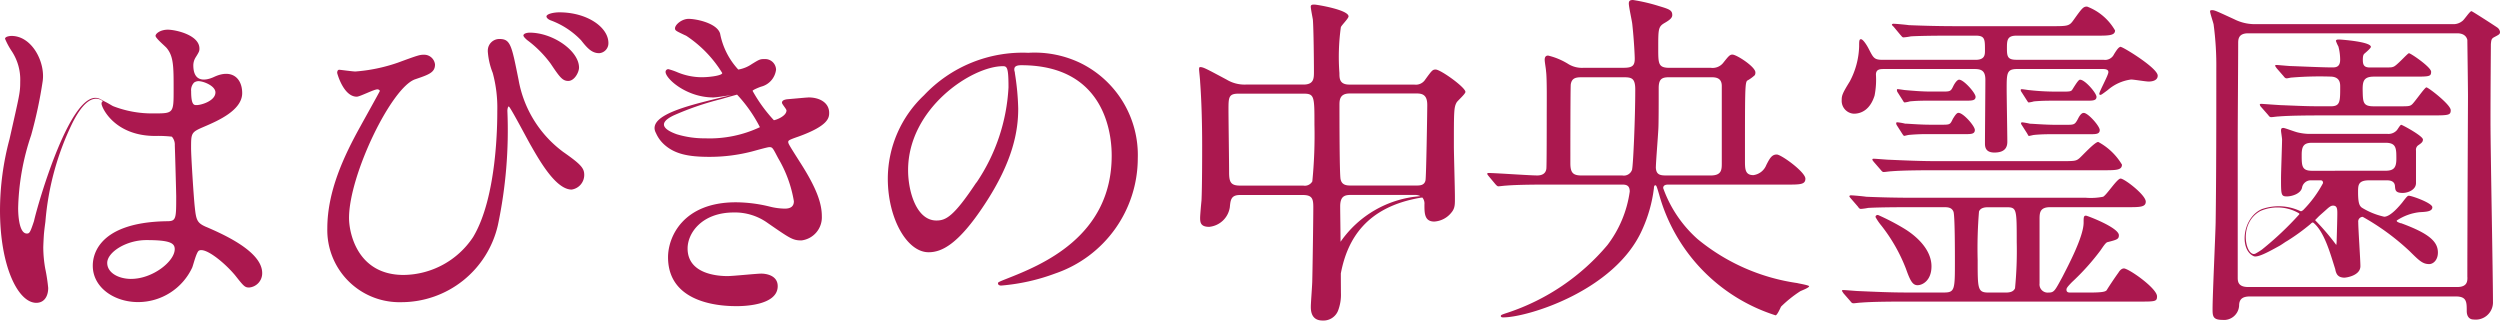
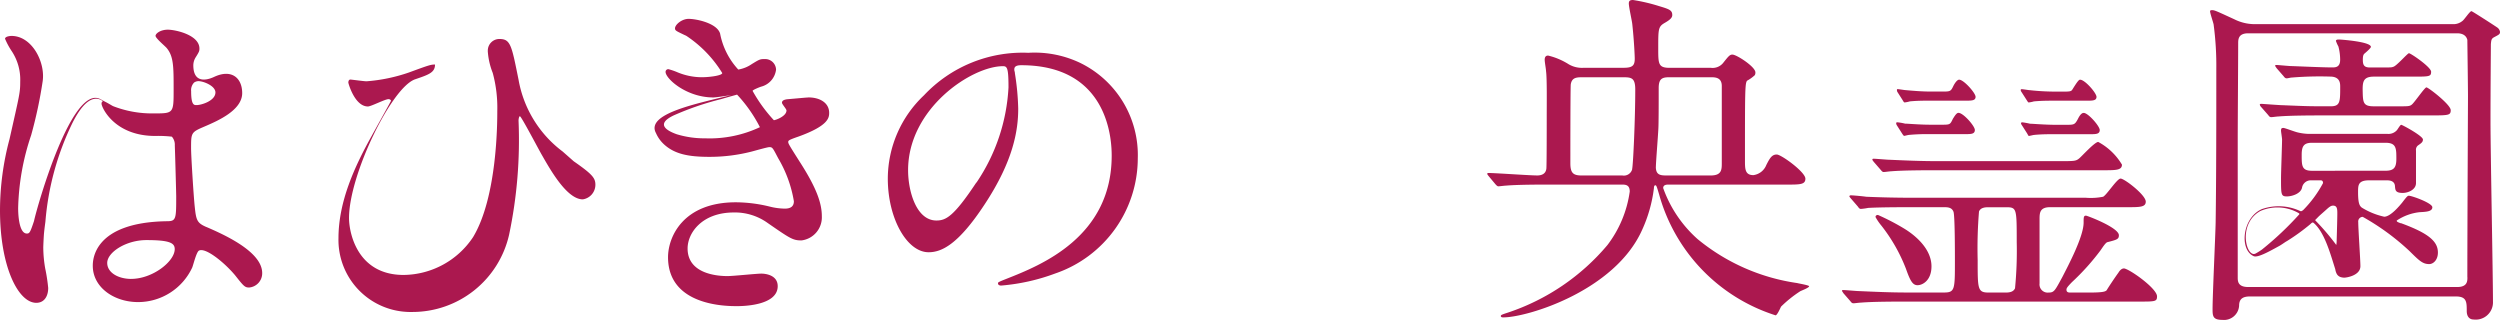
<svg xmlns="http://www.w3.org/2000/svg" height="26.033" viewBox="0 0 203 26.033" width="203">
  <clipPath id="a">
    <path d="m0 0h203v26.032h-203z" />
  </clipPath>
  <g clip-path="url(#a)" fill="#ab184f">
    <path d="m16.758 18.431c-.741-.322-.83-.531-.942-1.621-.089-.795-.3-4.125-.3-4.772 0-1.267 0-1.3 1.086-1.765s3.064-1.325 3.064-2.713c0-1.236-.861-1.978-2.268-1.324-.161.074-1.7.825-1.7-.939a1.244 1.244 0 0 1 .174-.618c.3-.477.322-.536.322-.738 0-1.117-1.968-1.534-2.564-1.534-.622 0-1 .325-1 .5 0 .2.8.852.913 1 .556.678.556 1.5.556 3.354 0 1.945 0 1.945-1.619 1.945a8.706 8.706 0 0 1 -3.3-.591c-.088-.041-.415-.247-.628-.349-.119-.063-.248-.135-.4-.218-2.315-1.225-5.129 8.68-5.391 9.9-.31.931-.367 1.012-.581 1.012-.706 0-.706-1.889-.706-2.063a19.708 19.708 0 0 1 1.055-5.92 36.11 36.11 0 0 0 .935-4.377c.23-1.56-.871-3.685-2.527-3.685-.168 0-.527.054-.527.231a5.983 5.983 0 0 0 .557 1.028 4.184 4.184 0 0 1 .675 2.448c0 .909-.055 1.058-.871 4.681a22.491 22.491 0 0 0 -.771 5.768c0 4.571 1.476 7.515 2.945 7.515.67 0 .969-.561.969-1.207a14.445 14.445 0 0 0 -.22-1.477s0-.014-.006-.016a10.161 10.161 0 0 1 -.174-1.81c.008-.272.024-.617.048-1 .025-.329.074-.685.125-1.08a22.375 22.375 0 0 1 2.213-8.052c1.123-2.217 1.995-2.082 2.463-1.726-.091.018-.118.121-.118.2 0 .291 1.029 2.618 4.357 2.618a9.862 9.862 0 0 1 1.353.058.984.984 0 0 1 .239.71c.031.82.114 3.946.114 4.12 0 1.828 0 2.036-.735 2.036-6.039.086-6.039 3.208-6.039 3.621 0 1.738 1.711 2.945 3.681 2.945a4.854 4.854 0 0 0 4.391-2.8c.09-.207.347-1.3.56-1.383.528-.267 2.055.97 2.918 2 .7.885.79 1 1.146 1a1.157 1.157 0 0 0 1.06-1.176c0-1.737-3.1-3.121-4.535-3.74m-1-11.722a.635.635 0 0 1 .354-.119c.414 0 1.384.383 1.384.916 0 .673-1.121 1.029-1.538 1.029-.2 0-.434 0-.434-1.123a.885.885 0 0 1 .233-.7m-5.1 15.937c-1.037 0-1.948-.5-1.948-1.3 0-.851 1.51-1.852 3.182-1.852 1.888 0 2.3.233 2.3.733 0 1-1.8 2.417-3.535 2.417" transform="translate(0 .003)" />
-     <path d="m42.828 3.3a9.043 9.043 0 0 1 1.849 1.875c.739 1.108.965 1.394 1.421 1.394.51 0 .876-.714.876-1.081 0-1.363-2.125-2.839-4-2.839-.261 0-.516.085-.516.229 0 .112.254.339.368.422" transform="translate(.043 .003)" />
-     <path d="m45.661 12.3a9.286 9.286 0 0 1 -3.579-5.818c-.567-2.809-.647-3.32-1.554-3.32a.939.939 0 0 0 -.945.933.871.871 0 0 0 0 .089 5.831 5.831 0 0 0 .4 1.733 10.773 10.773 0 0 1 .37 3.091c0 .9 0 6.982-1.967 10.243a6.85 6.85 0 0 1 -5.644 3.07c-3.744 0-4.428-3.4-4.428-4.623 0-3.493 3.46-10.65 5.39-11.271 1.08-.369 1.592-.54 1.592-1.192a.887.887 0 0 0 -.906-.795c-.345 0-.51.056-2.135.652a13.607 13.607 0 0 1 -3.428.71c-.2 0-1.224-.141-1.31-.141-.113 0-.165.111-.165.257 0 .028.508 1.929 1.591 1.929.253 0 1.387-.595 1.67-.595.093 0 .2.053.2.138 0 .031-1.441 2.615-1.562 2.841-1.392 2.5-2.7 5.336-2.7 8.314a5.856 5.856 0 0 0 5.719 5.988h.3a8.048 8.048 0 0 0 7.835-6.27 37.278 37.278 0 0 0 .767-9.28c0-.055.027-.341.114-.341.11 0 1.533 2.726 1.814 3.2.741 1.3 2.041 3.547 3.292 3.547a1.2 1.2 0 0 0 1.021-1.19c0-.543-.25-.852-1.758-1.9" transform="translate(.027 .004)" />
-     <path d="m45.378 1c-.5 0-1.051.138-1.051.336 0 .056.056.2.34.314a6.529 6.529 0 0 1 2.471 1.617c.513.654.881 1.049 1.473 1.049a.808.808 0 0 0 .747-.822c.001-1.294-1.743-2.494-3.98-2.494" transform="translate(.045 .002)" />
+     <path d="m45.661 12.3a9.286 9.286 0 0 1 -3.579-5.818c-.567-2.809-.647-3.32-1.554-3.32a.939.939 0 0 0 -.945.933.871.871 0 0 0 0 .089 5.831 5.831 0 0 0 .4 1.733 10.773 10.773 0 0 1 .37 3.091c0 .9 0 6.982-1.967 10.243a6.85 6.85 0 0 1 -5.644 3.07c-3.744 0-4.428-3.4-4.428-4.623 0-3.493 3.46-10.65 5.39-11.271 1.08-.369 1.592-.54 1.592-1.192c-.345 0-.51.056-2.135.652a13.607 13.607 0 0 1 -3.428.71c-.2 0-1.224-.141-1.31-.141-.113 0-.165.111-.165.257 0 .028.508 1.929 1.591 1.929.253 0 1.387-.595 1.67-.595.093 0 .2.053.2.138 0 .031-1.441 2.615-1.562 2.841-1.392 2.5-2.7 5.336-2.7 8.314a5.856 5.856 0 0 0 5.719 5.988h.3a8.048 8.048 0 0 0 7.835-6.27 37.278 37.278 0 0 0 .767-9.28c0-.055.027-.341.114-.341.11 0 1.533 2.726 1.814 3.2.741 1.3 2.041 3.547 3.292 3.547a1.2 1.2 0 0 0 1.021-1.19c0-.543-.25-.852-1.758-1.9" transform="translate(.027 .004)" />
    <path d="m65.593 7.914c-.168 0-.729.058-1.751.145-.119.026-.4.056-.4.284 0 .113.366.509.366.624 0 .48-.9.791-1.025.791a12.118 12.118 0 0 1 -1.726-2.38c0-.082.593-.313.685-.341a1.626 1.626 0 0 0 1.22-1.391.885.885 0 0 0 -.918-.852.441.441 0 0 0 -.052 0c-.34 0-.421.054-.99.4a2.712 2.712 0 0 1 -1.108.452 5.935 5.935 0 0 1 -1.476-2.923c-.257-.85-1.932-1.193-2.555-1.193-.569 0-1.106.483-1.106.767 0 .2.116.225.936.623a9.71 9.71 0 0 1 2.9 3.009c0 .2-.993.34-1.677.34a5.173 5.173 0 0 1 -1.957-.4 5.1 5.1 0 0 0 -.741-.255.221.221 0 0 0 -.228.214v.01c0 .54 1.679 2.073 3.886 2.073.2 0 .954-.118 1.441-.192-2.741.69-6.971 1.5-6.106 3.084a2.7 2.7 0 0 0 .586.853c.88.854 2.039 1.078 3.747 1.078a13.7 13.7 0 0 0 3.41-.422c.223-.055 1.3-.368 1.469-.368.257 0 .281.086.71.9a10.081 10.081 0 0 1 1.276 3.494c0 .453-.308.6-.732.6a5.252 5.252 0 0 1 -1.254-.171 11.693 11.693 0 0 0 -2.726-.343c-4.282 0-5.506 2.81-5.506 4.46 0 3.972 4.771 3.972 5.588 3.972.342 0 3.317 0 3.317-1.62 0-.9-.98-1.02-1.328-1.02-.4 0-2.3.2-2.751.2-.741 0-3.238-.141-3.238-2.242 0-1.28 1.191-2.923 3.746-2.923a4.55 4.55 0 0 1 2.755.853c1.843 1.274 2.045 1.416 2.75 1.416a1.887 1.887 0 0 0 1.649-1.96c0-1.051-.423-2.3-1.813-4.452-.883-1.393-.915-1.453-.915-1.591 0-.114.085-.172.823-.427 2.442-.879 2.5-1.531 2.5-1.929 0-.8-.738-1.252-1.679-1.252m-8.341 3.321a7.663 7.663 0 0 1 -2.354-.33c-.847-.3-1.713-.832-.258-1.528a23.326 23.326 0 0 1 3.867-1.327c.457-.138.888-.253 1.287-.365a11.558 11.558 0 0 1 1.855 2.645 9.615 9.615 0 0 1 -4.4.907" transform="translate(.054 .002)" />
    <path d="m87.7 5.132a8.584 8.584 0 0 0 -4.275-.85 11 11 0 0 0 -8.47 3.451 9.33 9.33 0 0 0 -2.938 6.767c0 3.238 1.558 5.977 3.312 5.977 1.069 0 2.415-.64 4.544-3.878 2.333-3.53 2.733-6.006 2.733-7.779a20.533 20.533 0 0 0 -.268-2.866c0-.109-.05-.215-.05-.292 0-.162.023-.371.561-.371 7.238 0 7.347 6.319 7.347 7.35 0 6.607-5.756 8.895-8.521 9.985-.665.265-.711.289-.711.369 0 .159.157.188.258.188a16.342 16.342 0 0 0 4.4-.985 9.9 9.9 0 0 0 6.693-9.342 8.321 8.321 0 0 0 -4.615-7.723m-8.5 9.69c-1.83 2.758-2.465 3.077-3.236 3.077-1.624 0-2.3-2.361-2.3-4.087 0-5.019 5.171-8.444 7.7-8.444.344 0 .453.13.453 1.726a15.182 15.182 0 0 1 -2.6 7.726" transform="translate(.073 .005)" />
-     <path d="m116.47 5.646c-.246 0-.308.086-.844.821a.9.9 0 0 1 -.886.4h-5.277c-.8 0-.8-.508-.8-.936a17.549 17.549 0 0 1 .116-3.717c.03-.141.624-.711.624-.884 0-.536-2.584-.96-2.778-.96-.118 0-.29 0-.29.164s.143.883.172 1.052c.061.8.087 3.377.087 4.231 0 .542 0 1.049-.852 1.049h-4.7a2.8 2.8 0 0 1 -1.534-.4c-1.7-.907-1.9-1.019-2.156-1.019-.086 0-.086.112-.086.2 0 .056.086.852.086.993.111 1.5.165 3.352.165 5.136 0 .765 0 3.433-.054 4.512-.026.227-.111 1.194-.111 1.392 0 .369.028.739.736.739a1.876 1.876 0 0 0 1.676-1.592c.054-.621.115-.993.824-.993h5.105c.765 0 .849.312.849.993 0 .967-.058 4.971-.084 5.962 0 .339-.117 1.789-.117 2.1 0 .286 0 1.136.948 1.136a1.276 1.276 0 0 0 1.251-.769 3.61 3.61 0 0 0 .245-1.472c0-.3-.006-.881-.007-1.583.536-2.832 2.112-5.388 6.438-6.14.068-.01.126-.016.182-.022a.765.765 0 0 1 .168.564c0 .708 0 1.387.8 1.387a1.932 1.932 0 0 0 1.392-.734c.313-.37.282-.711.282-1.308 0-.653-.083-3.491-.083-4.06 0-2.839 0-3.176.225-3.573.083-.144.713-.685.713-.853 0-.371-2.017-1.817-2.417-1.817m-10.016 9.085a.7.7 0 0 1 -.732.339h-5.141c-.747 0-.884-.284-.884-1.077 0-.827-.05-4.343-.05-5.054 0-1.023 0-1.334.816-1.334h5.281c.883 0 .883.227.883 2.5a38.2 38.2 0 0 1 -.173 4.628m8.728 1.2a8.648 8.648 0 0 0 -6.435 3.7c-.009-1.271-.03-2.436-.03-2.866 0-.879.4-.939.917-.939h5.105a1.091 1.091 0 0 1 .488.093.355.355 0 0 0 -.047.008m.467-1.293c-.087.428-.474.428-.741.428h-5.387c-.372 0-.68-.087-.769-.51-.092-.351-.092-5.256-.092-6 0-.4 0-.963.824-.963h5.483c.568 0 .823.255.823.936 0 .538-.084 5.906-.143 6.1" transform="translate(.098 .001)" />
    <path d="m145.844 22.989a16.368 16.368 0 0 1 -8.116-3.57 10.054 10.054 0 0 1 -2.8-4.148c0-.282.308-.282.419-.282h9.6c1.1 0 1.529 0 1.529-.481 0-.539-1.96-1.962-2.326-1.962-.4 0-.572.311-.85.858a1.31 1.31 0 0 1 -1.047.816c-.684 0-.684-.508-.684-1.189 0-5.593 0-6.247.168-6.475a3.149 3.149 0 0 0 .63-.452.423.423 0 0 0 .049-.226c0-.456-1.526-1.446-1.868-1.446-.221 0-.342.17-.71.625a1.1 1.1 0 0 1 -1.025.451h-3.346c-.94 0-.94-.31-.94-1.59 0-1.59 0-1.758.545-2.07.449-.259.594-.428.594-.624 0-.4-.25-.482-1.1-.737a14.214 14.214 0 0 0 -2.087-.487c-.227 0-.341.056-.341.284 0 .282.262 1.445.281 1.675.145 1.33.2 2.58.2 2.811 0 .564-.2.734-.9.734h-3.239a2.12 2.12 0 0 1 -1.221-.283 5.522 5.522 0 0 0 -1.675-.709c-.225 0-.277.172-.277.339 0 .2.108.767.108.909.085.6.057 2.585.057 3.89 0 .482 0 3.942-.031 4.058-.054.4-.365.539-.736.539-.628 0-3.4-.2-3.966-.2-.035 0-.092 0-.092.058s0 .055.113.2l.545.652c.106.116.167.172.246.172s.512-.056.6-.056c.992-.086 2.919-.086 3.6-.086h5.783c.312 0 .679 0 .679.567a9.257 9.257 0 0 1 -1.813 4.346 17.99 17.99 0 0 1 -8.062 5.477c-.532.174-.593.2-.593.286 0 .109.144.109.2.109 1.958 0 9.06-2.155 11.271-7.1a11.458 11.458 0 0 0 .961-3.4c0-.113.029-.227.114-.227s.113.087.307.74a14.3 14.3 0 0 0 9.455 9.819c.137 0 .4-.622.449-.709a9.746 9.746 0 0 1 1.563-1.251c.113-.055.713-.282.713-.4 0-.084-.851-.226-.939-.252m-13.426-9.253a.7.7 0 0 1 -.792.511h-3.29c-.683 0-.94-.171-.94-.992 0-.368 0-6.275.035-6.416.086-.511.419-.568.877-.568h3.4c.649 0 .958.057.958.994 0 2.385-.167 6.1-.255 6.472m1.93-.2c0-.344.168-2.414.2-3.068.028-.424.028-2.27.028-3.319 0-.736.255-.88.846-.88h3.377c.347 0 .9 0 .9.709v6.246c0 .541 0 1.021-.9 1.021h-3.572c-.509 0-.883-.031-.883-.708" transform="translate(.122)" />
    <path d="m172.3 21.784c-.2 0-.369.224-.431.337-.333.453-.931 1.365-.949 1.42-.12.14-.373.2-1.516.2h-1.449c-.1 0-.309 0-.309-.227 0-.114.035-.2.452-.626a19.159 19.159 0 0 0 2.3-2.556c.145-.2.4-.621.563-.681.8-.2.941-.25.941-.564 0-.625-2.582-1.592-2.669-1.592-.194 0-.194.142-.194.568 0 1.133-1.253 3.492-1.733 4.428-.6 1.1-.657 1.249-1.106 1.249a.662.662 0 0 1 -.739-.577.644.644 0 0 1 0-.164v-5.19c0-.513 0-1 .853-1h6.271c1.02 0 1.5 0 1.5-.452 0-.541-1.734-1.872-2.044-1.872-.286 0-1.127 1.331-1.419 1.476a5.118 5.118 0 0 1 -1.392.082h-13.96c-1.337 0-2.579-.026-3.889-.082-.174-.031-1.047-.115-1.243-.115-.066 0-.118.03-.118.084 0 .031.029.06.118.17l.567.655c.078.112.133.194.253.194a4.791 4.791 0 0 0 .586-.082c1-.058 2.93-.058 3.582-.058h2.557c.289 0 .65 0 .789.371.116.282.116 3.291.116 4 0 2.3 0 2.557-.879 2.557h-3.029c-1.339 0-2.591-.059-3.9-.116-.174 0-1.048-.083-1.247-.083-.085 0-.109 0-.109.055s.024.054.109.2l.568.65c.085.115.144.17.258.17.086 0 .476-.055.6-.055.983-.084 2.919-.084 3.576-.084h18.965c1.357 0 1.5 0 1.5-.426 0-.653-2.3-2.268-2.7-2.268m-8.831 1.62c-.111.225-.314.341-.757.341h-1.368c-.908 0-.908-.254-.908-2.612a36.526 36.526 0 0 1 .108-3.972c.142-.344.563-.344.8-.344h1.368c.895 0 .895.058.895 2.812a31.469 31.469 0 0 1 -.138 3.775" transform="translate(.151 .015)" />
    <path d="m151.994 12.875c-.076 0-.11.024-.11.055 0 .056 0 .056.11.2l.571.657c.09.109.149.169.232.169.118 0 .516-.06.624-.06 1-.084 2.931-.084 3.574-.084h13.625c1.047 0 1.529 0 1.529-.456a5 5 0 0 0 -1.926-1.842c-.284 0-1.3 1.129-1.539 1.33-.276.229-.387.229-1.587.229h-9.968c-1.326 0-2.577-.055-3.884-.114-.163 0-1.049-.081-1.253-.081" transform="translate(.154 .012)" />
    <path d="m153.814 10a.358.358 0 0 0 .059.17l.4.628c.092.142.145.225.2.225.03 0 .338-.083.424-.083a15.962 15.962 0 0 1 1.623-.059h2.888c.482 0 .795 0 .795-.339 0-.314-.935-1.39-1.333-1.39-.166 0-.336.311-.449.482-.231.482-.231.482-.944.482h-.9c-.855 0-1.812-.087-2.039-.087a4.35 4.35 0 0 0 -.662-.112.08.08 0 0 0 -.059.085" transform="translate(.155 .01)" />
    <path d="m155.548 23.14c.424 0 1.134-.4 1.134-1.532 0-1.417-1.31-2.525-2.266-3.094a18.643 18.643 0 0 0 -2.078-1.077c-.081 0-.2.027-.2.17a4.459 4.459 0 0 0 .486.708 13.554 13.554 0 0 1 1.985 3.49c.34.966.542 1.335.937 1.335" transform="translate(.154 .018)" />
    <path d="m154.5 8.311a2.38 2.38 0 0 0 .427-.087c.62-.057 1.161-.057 1.618-.057h2.916c.482 0 .8 0 .8-.312s-.962-1.392-1.335-1.392c-.168 0-.366.312-.456.485-.226.48-.253.48-.962.48h-.879c-.679 0-1.362-.054-2.044-.116-.083 0-.54-.081-.656-.081-.054 0-.054.027-.054.081a.313.313 0 0 0 .054.173l.4.625c.112.2.14.2.17.2" transform="translate(.156 .007)" />
-     <path d="m172.072 3.8c-.171 0-.314.2-.563.6a.8.8 0 0 1 -.856.453h-7.073c-.7 0-.768-.254-.768-.906s0-1.052.768-1.052h6.474c.994 0 1.537 0 1.537-.423a4.414 4.414 0 0 0 -2.272-1.939c-.31 0-.4.117-1.113 1.113-.337.479-.478.479-1.813.479h-7.664c-1.3 0-2.577-.028-3.888-.084-.163-.028-1.049-.113-1.246-.113-.06 0-.124.03-.124.085 0 .028.04.058.151.169l.542.653c.111.114.146.2.255.2a4.57 4.57 0 0 0 .595-.084c.994-.058 2.958-.058 3.576-.058h1.675c.763 0 .763.283.763 1.2 0 .339 0 .764-.763.764h-7.515c-.726 0-.773-.142-1.169-.906-.085-.172-.43-.769-.623-.769-.147 0-.147.172-.147.6a6.441 6.441 0 0 1 -.762 2.835c-.6.969-.654 1.141-.654 1.509a1.044 1.044 0 0 0 .979 1.105h.011c.648 0 1.333-.369 1.68-1.473a6.693 6.693 0 0 0 .11-1.7c0-.426.314-.454.624-.454h7.407c.593 0 .855.2.855.877 0 .74-.033 4.316-.033 5.137 0 .256 0 .768.769.768.931 0 1.047-.512 1.047-.88 0-.622-.054-3.6-.054-4.256 0-1.307 0-1.647.855-1.647h6.949c.2 0 .456.028.456.252 0 .257-.738 1.562-.738 1.763a.078.078 0 0 0 .07.085.055.055 0 0 0 .018 0c.062 0 .113-.028.6-.393a3.59 3.59 0 0 1 1.9-.855c.194 0 1.19.166 1.418.166.085 0 .737 0 .737-.478 0-.625-2.812-2.327-2.98-2.327" transform="translate(.151 .001)" />
    <path d="m168.74 6.462c-.12 0-.288.257-.63.8-.089.169-.277.169-.765.169h-.652a19.05 19.05 0 0 1 -2.041-.116c-.087 0-.544-.081-.657-.081a.071.071 0 0 0 -.08.061.067.067 0 0 0 0 .02.416.416 0 0 0 .08.173l.4.625c.058.084.115.2.169.2a2.555 2.555 0 0 0 .424-.087c.628-.057 1.137-.057 1.619-.057h2.663c.485 0 .8 0 .8-.311s-.939-1.393-1.329-1.393" transform="translate(.166 .007)" />
    <path d="m169.022 9.159c-.2 0-.373.31-.457.482-.258.482-.314.482-.971.482h-.869c-.852 0-1.827-.087-2.051-.087a5.735 5.735 0 0 0 -.65-.116.092.092 0 0 0 -.085.086.454.454 0 0 0 .085.17l.4.628c.087.141.106.225.166.225.033 0 .371-.084.42-.084.607-.058 1.137-.058 1.623-.058h2.9c.482 0 .8 0 .8-.339 0-.314-.942-1.39-1.3-1.39" transform="translate(.166 .01)" />
    <path d="m196.841 7.089c-.139 0-.966 1.225-1.188 1.4-.176.14-.285.14-1.082.14h-2c-.909 0-.886-.339-.909-1.363 0-.656.077-1.048.909-1.048h3.176c1.329 0 1.475 0 1.475-.4 0-.368-1.65-1.5-1.8-1.5-.112 0-1.016 1.045-1.268 1.1-.15.057-.2.057-.911.057h-1c-.48 0-.566-.225-.566-.623 0-.285.035-.423.139-.51.2-.167.516-.452.516-.539 0-.424-2.441-.6-2.612-.6-.052 0-.227 0-.227.117a2.752 2.752 0 0 0 .2.451 4.123 4.123 0 0 1 .142 1.077c0 .6-.362.623-.625.623-.794 0-2.492-.081-3.4-.112-.137 0-1.019-.086-1.135-.086-.089 0-.113 0-.113.059s.059.114.113.2l.569.653c.08.109.144.172.252.172.09 0 .314-.063.4-.063a27.775 27.775 0 0 1 3.122-.08c.821 0 .821.565.821.823 0 1.221 0 1.589-.767 1.589-1.734 0-1.79 0-3.86-.086-.279 0-1.671-.112-1.791-.112-.075 0-.11.03-.11.058a.389.389 0 0 0 .11.2l.575.655c.079.111.13.168.249.168.09 0 .483-.057.6-.057 1-.084 2.923-.084 3.576-.084h8.629c1.587 0 1.764 0 1.764-.426 0-.451-1.817-1.847-1.963-1.847" transform="translate(.185 .004)" />
    <path d="m202.61 2.242c-.288-.2-2.052-1.337-2.108-1.337-.138 0-.593.711-.741.8a1.131 1.131 0 0 1 -.759.256h-16.112a3.714 3.714 0 0 1 -1.652-.4c-1.419-.651-1.588-.737-1.789-.737-.057 0-.173 0-.173.086 0 .174.259.909.289 1.079a25.3 25.3 0 0 1 .218 3.662c0 3.886 0 8.688-.054 12.432-.019.993-.25 5.906-.25 7.013 0 .567.025.877.792.877a1.23 1.23 0 0 0 1.358-1.088 1.246 1.246 0 0 0 .007-.137c.028-.509.34-.677.881-.677h16.717c.884 0 .884.45.884 1.19 0 .374.167.682.563.682a1.4 1.4 0 0 0 1.558-1.225 1.35 1.35 0 0 0 .009-.22c0-2.072-.2-12.262-.2-14.589 0-2.866.03-5.96.03-6.33.032-.285.032-.424.227-.539.428-.229.515-.254.515-.455a.542.542 0 0 0 -.2-.337m-2.447 20.264c0 .309 0 .793-.829.793h-16.97c-.852 0-.852-.483-.852-.793v-11.212c0-1.109.037-6.526.037-7.775 0-.316 0-.822.815-.822h16.964c.689 0 .8.422.829.537 0 .113.052 3.857.052 4.567 0 .657-.052 10.811-.052 14.7" transform="translate(.181 .001)" />
    <path d="m194.776 18.123c-.318-.111-.346-.142-.346-.227a4.152 4.152 0 0 1 1.874-.679c.538-.028 1.018-.055 1.018-.4s-1.67-.933-1.9-.933c-.112 0-.164.054-.558.568-.141.165-.911 1.134-1.451 1.134a5.841 5.841 0 0 1 -1.822-.741c-.168-.14-.3-.309-.3-1.25 0-.567 0-.963.9-.963h1.45c.251 0 .63.059.647.484.03.311.03.539.634.539.421 0 1.073-.254 1.073-.8v-2.634a.454.454 0 0 1 .163-.423c.293-.2.4-.284.4-.483 0-.284-1.673-1.191-1.762-1.191s-.305.4-.367.452a.91.91 0 0 1 -.737.285h-6.418a4.419 4.419 0 0 1 -.88-.118c-.249-.055-1.045-.365-1.159-.365-.141 0-.2.029-.2.225 0 .085.085.6.085.711 0 .452-.085 2.641-.085 3.15 0 1.333 0 1.474.48 1.474.372 0 1.11-.2 1.226-.708a.721.721 0 0 1 .71-.6h.763c.09 0 .232 0 .232.227a9.385 9.385 0 0 1 -1.61 2.188c-.12.09-.169.109-.235.084a4.136 4.136 0 0 0 -3.133-.156c-1.59.718-1.808 3.262-.685 3.8.287.19 1.2-.311 2.086-.8.173-.089.426-.277.594-.38.016-.006.016-.01.038-.019a16.75 16.75 0 0 0 1.914-1.383c.083-.074.161-.179.255-.113.9.754 1.375 2.535 1.769 3.767a1.2 1.2 0 0 0 .125.39.565.565 0 0 0 .371.269.985.985 0 0 0 .235.031c.177 0 1.311-.168 1.311-.936 0-.508-.175-3.008-.175-3.578a.375.375 0 0 1 .321-.421.387.387 0 0 1 .048 0 19.349 19.349 0 0 1 3.8 2.782c.773.765 1.058 1.051 1.593 1.051.315 0 .706-.314.706-.938 0-.909-.76-1.565-3-2.386m-7.219-4.253c-.842 0-.842-.4-.842-1.309 0-.71.194-.965.842-.965h5.966c.879 0 .879.457.879 1.3 0 .715-.2.97-.879.97zm-4.19 3.263a3.463 3.463 0 0 1 3.117.182c.042.03.047.053.042.085a25.847 25.847 0 0 1 -3.031 2.862 5.342 5.342 0 0 1 -.508.32c-.757.44-1.519-2.4.379-3.449m4.49.807a.069.069 0 0 1 -.021-.1.063.063 0 0 1 .03-.026c.031-.03.2-.205.253-.257.2-.184.419-.371.639-.571.285-.258.392-.286.51-.286.341 0 .341.31.341.656 0 .328-.026 1.319-.056 2.291v-.005c0 .084-.019.176-.029.273v-.02a18.865 18.865 0 0 0 -1.668-1.96" transform="translate(.184 .011)" />
  </g>
</svg>